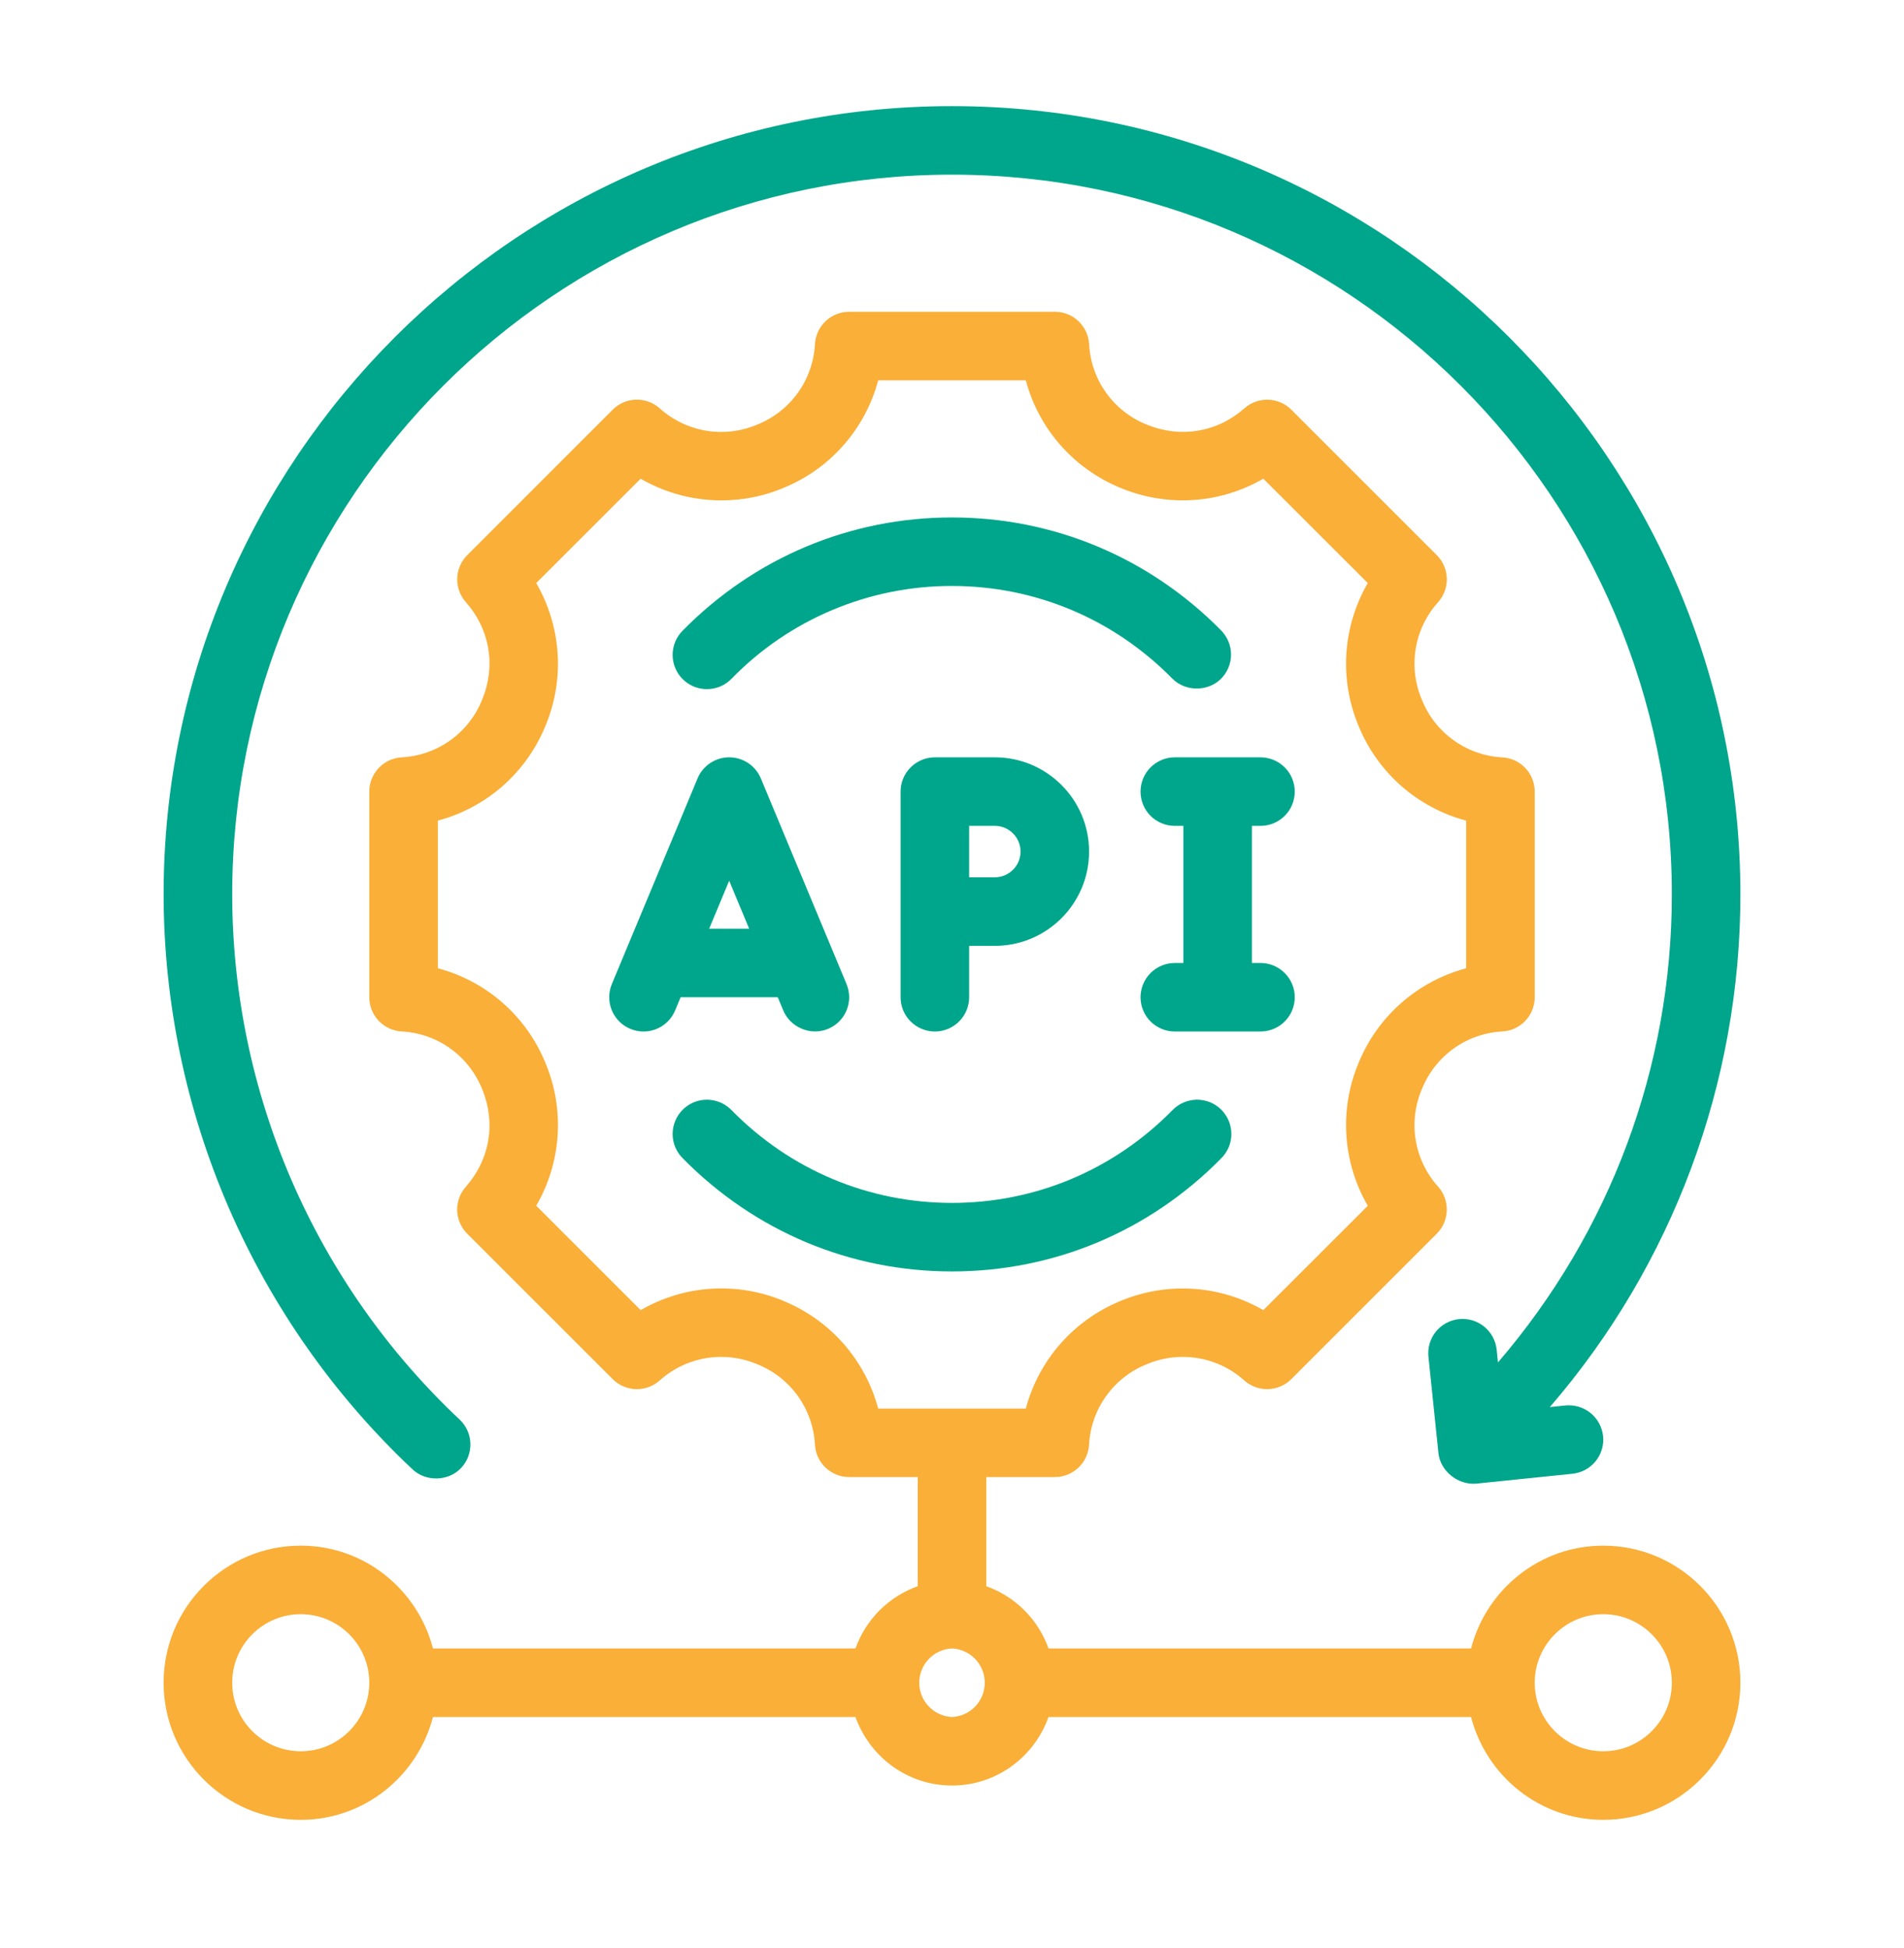
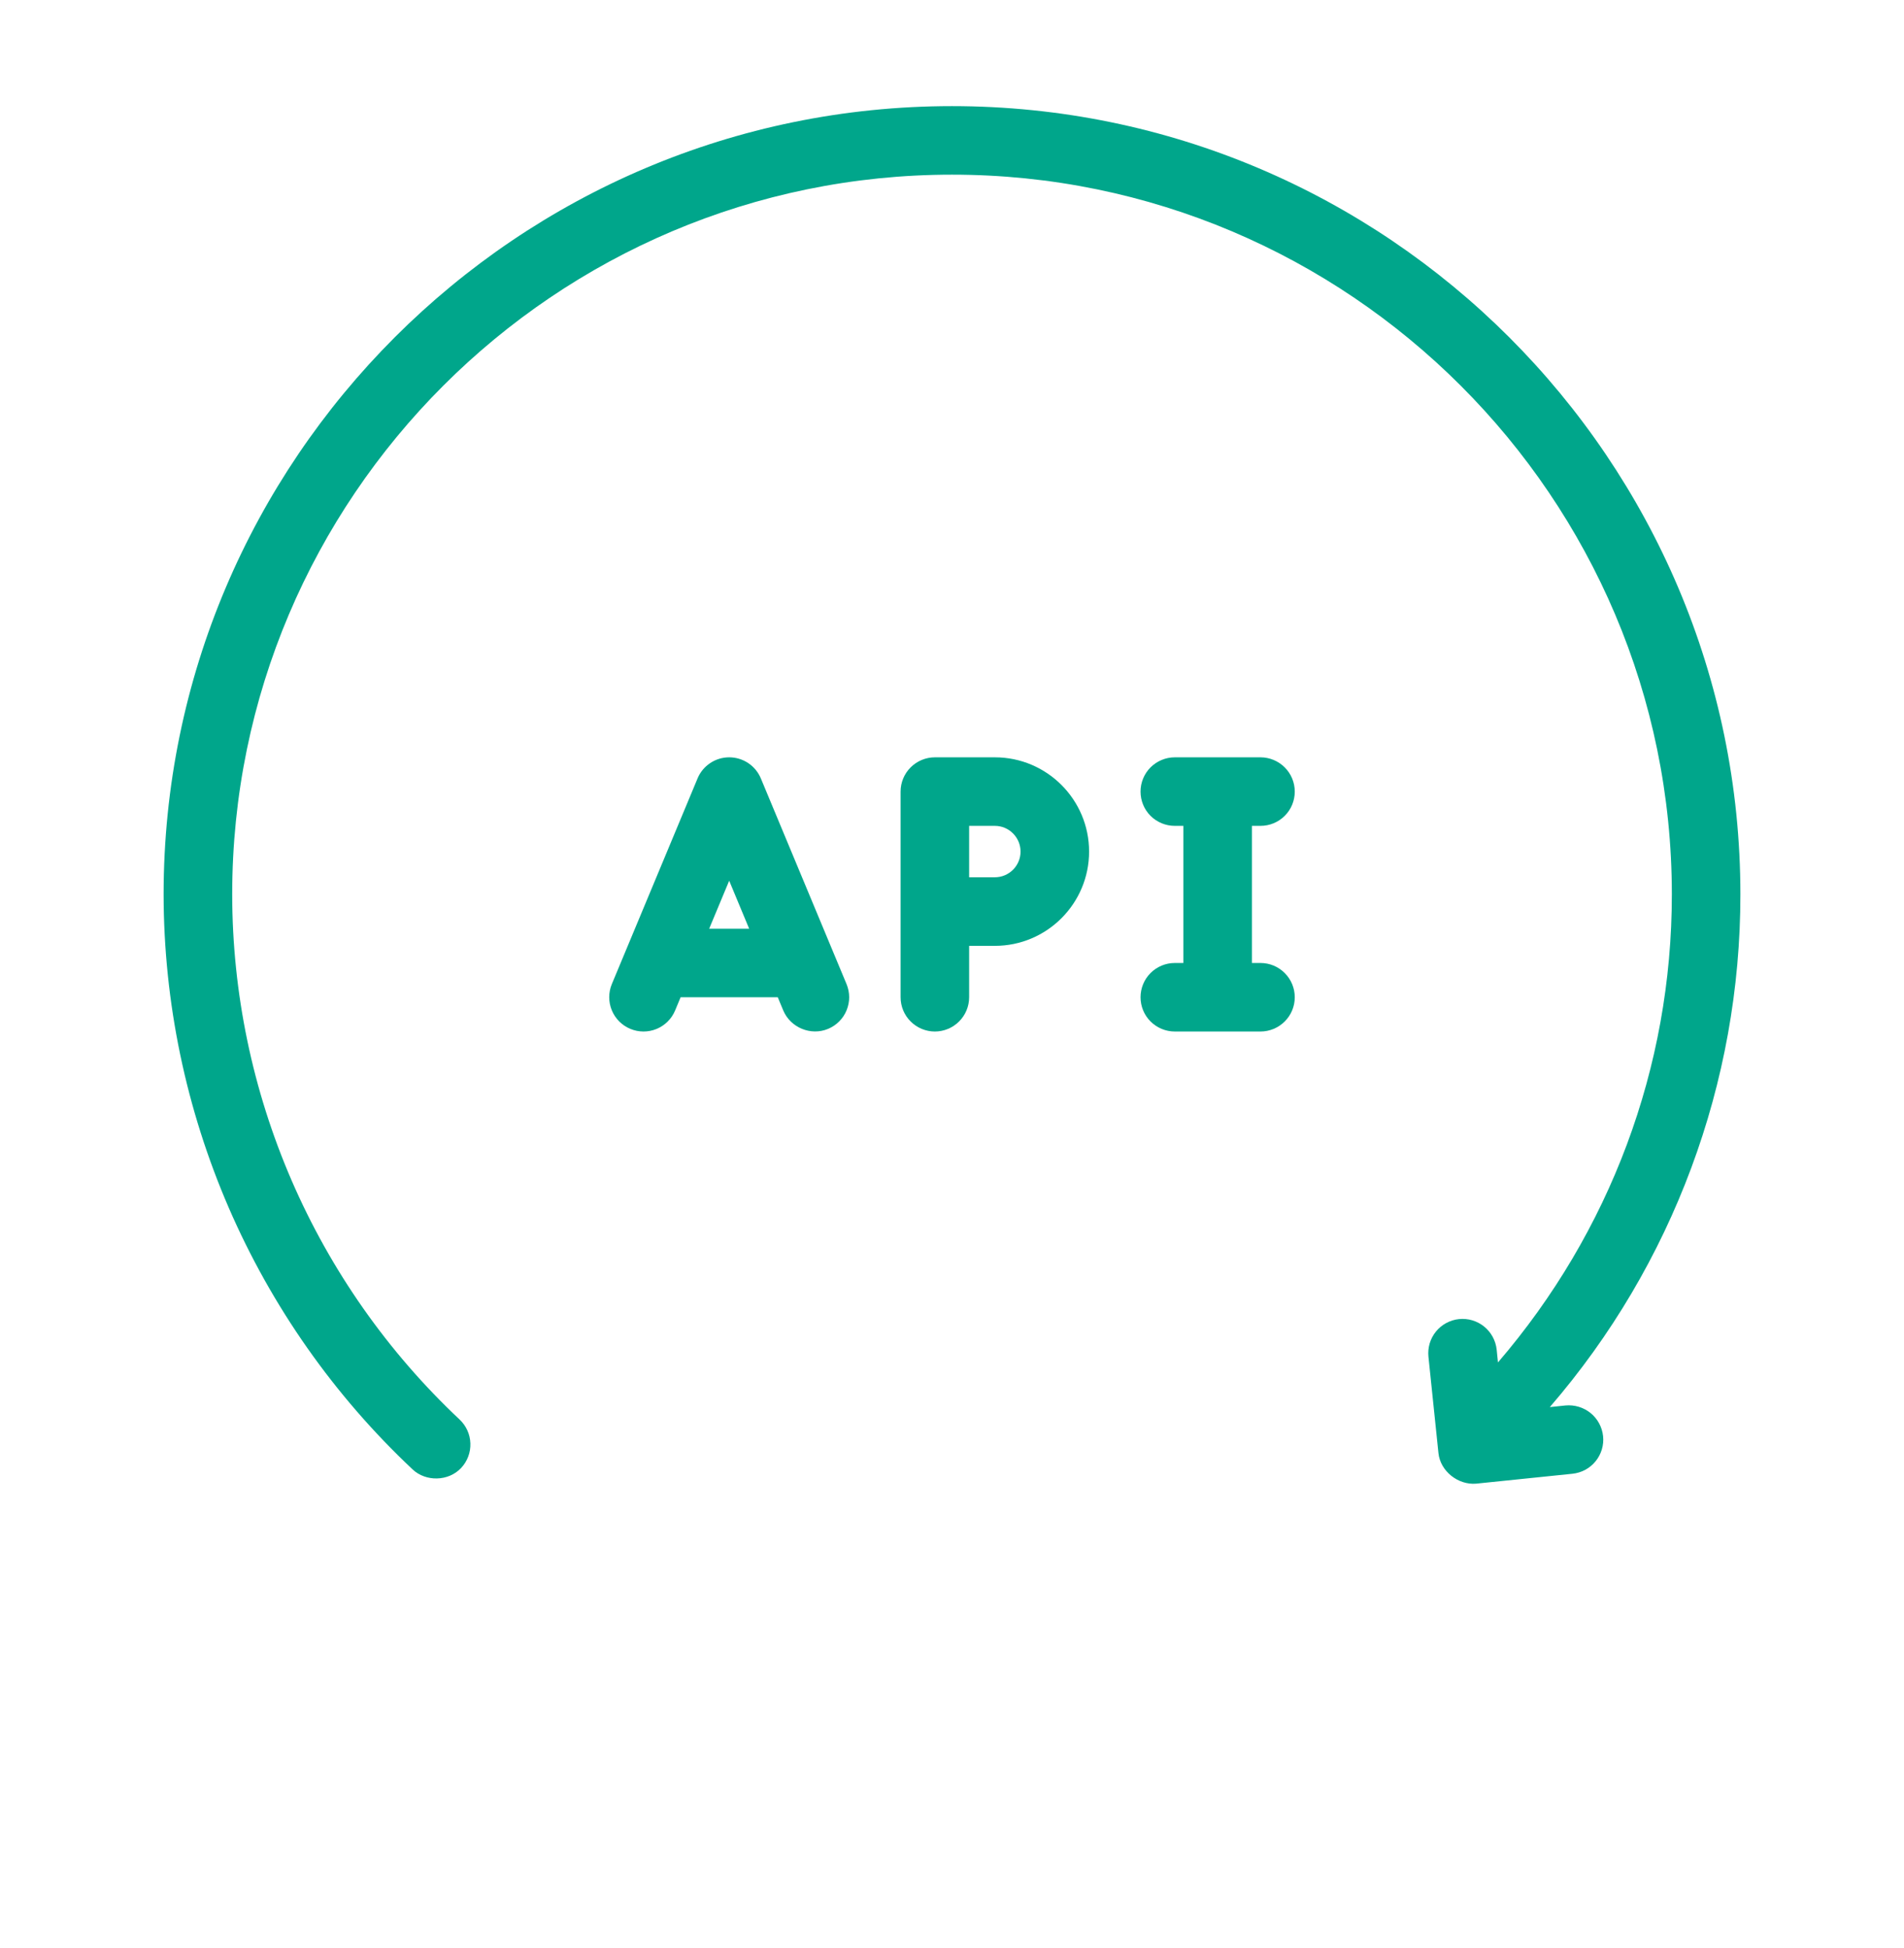
<svg xmlns="http://www.w3.org/2000/svg" width="43" height="44" viewBox="0 0 43 44" fill="none">
-   <path d="M27.579 26.163C27.652 26.091 27.71 26.005 27.75 25.911C27.789 25.816 27.81 25.714 27.809 25.612C27.809 25.509 27.789 25.407 27.749 25.313C27.709 25.218 27.651 25.132 27.578 25.06C27.505 24.988 27.418 24.932 27.323 24.893C27.228 24.855 27.126 24.837 27.023 24.838C26.92 24.84 26.819 24.862 26.725 24.903C26.631 24.944 26.546 25.004 26.475 25.078C25.148 26.426 23.381 27.169 21.5 27.169C19.619 27.169 17.852 26.427 16.525 25.078C16.454 25.004 16.369 24.944 16.275 24.903C16.181 24.862 16.08 24.84 15.977 24.838C15.874 24.837 15.772 24.855 15.677 24.893C15.582 24.932 15.495 24.988 15.422 25.06C15.349 25.132 15.29 25.218 15.251 25.313C15.211 25.407 15.191 25.509 15.191 25.612C15.19 25.714 15.211 25.816 15.25 25.911C15.29 26.005 15.348 26.091 15.421 26.163C17.042 27.81 19.2 28.717 21.5 28.717C23.8 28.717 25.959 27.81 27.579 26.163ZM16.525 15.326C17.172 14.662 17.946 14.135 18.801 13.776C19.655 13.417 20.573 13.233 21.5 13.235C23.381 13.235 25.148 13.977 26.475 15.326C26.769 15.624 27.273 15.627 27.571 15.335C27.717 15.191 27.8 14.995 27.802 14.789C27.803 14.584 27.723 14.387 27.579 14.24C25.958 12.594 23.8 11.687 21.5 11.687C19.2 11.687 17.041 12.594 15.421 14.24C15.348 14.312 15.29 14.398 15.25 14.493C15.211 14.588 15.19 14.689 15.191 14.792C15.191 14.895 15.211 14.996 15.251 15.091C15.29 15.186 15.349 15.271 15.422 15.343C15.495 15.415 15.582 15.472 15.677 15.51C15.772 15.548 15.874 15.567 15.977 15.565C16.08 15.564 16.181 15.542 16.275 15.501C16.369 15.459 16.454 15.4 16.525 15.326Z" fill="#00A68B" />
  <path d="M9.321 33.191C9.615 33.466 10.123 33.465 10.415 33.155C10.555 33.005 10.63 32.806 10.623 32.601C10.617 32.396 10.529 32.202 10.379 32.061C8.76 30.539 7.47 28.701 6.586 26.662C5.703 24.622 5.246 22.424 5.244 20.202C5.244 11.237 12.536 3.945 21.5 3.945C30.464 3.945 37.757 11.237 37.757 20.202C37.757 24.113 36.358 27.829 33.83 30.772L33.801 30.483C33.779 30.279 33.678 30.092 33.518 29.962C33.359 29.833 33.155 29.772 32.951 29.793C32.85 29.803 32.752 29.834 32.662 29.882C32.573 29.93 32.493 29.996 32.429 30.075C32.365 30.154 32.317 30.245 32.288 30.342C32.259 30.44 32.25 30.542 32.26 30.643L32.486 32.821C32.529 33.23 32.931 33.544 33.336 33.51L35.514 33.286C35.615 33.275 35.713 33.245 35.803 33.197C35.892 33.148 35.971 33.083 36.035 33.004C36.099 32.925 36.147 32.834 36.176 32.737C36.205 32.639 36.215 32.537 36.204 32.436C36.182 32.232 36.081 32.045 35.922 31.915C35.762 31.786 35.559 31.725 35.354 31.744L35.001 31.781C37.779 28.563 39.307 24.453 39.305 20.202C39.305 10.383 31.317 2.397 21.5 2.397C11.683 2.397 3.695 10.383 3.695 20.202C3.698 22.636 4.199 25.044 5.166 27.278C6.134 29.511 7.547 31.524 9.321 33.191Z" fill="#00A68B" />
-   <path d="M36.208 34.91C34.77 34.91 33.569 35.901 33.222 37.232H23.68C23.564 36.908 23.378 36.614 23.135 36.371C22.892 36.128 22.598 35.942 22.274 35.826V33.361H23.822C24.019 33.361 24.209 33.286 24.352 33.151C24.496 33.017 24.583 32.832 24.595 32.635C24.615 32.239 24.748 31.857 24.979 31.534C25.209 31.211 25.527 30.961 25.895 30.814C26.26 30.658 26.662 30.61 27.054 30.675C27.445 30.74 27.809 30.916 28.104 31.182C28.252 31.312 28.443 31.381 28.64 31.375C28.837 31.369 29.024 31.288 29.163 31.149L32.448 27.864C32.587 27.725 32.668 27.538 32.674 27.341C32.68 27.144 32.611 26.952 32.481 26.805C32.215 26.511 32.039 26.146 31.973 25.755C31.908 25.364 31.956 24.962 32.112 24.598C32.26 24.229 32.51 23.911 32.832 23.68C33.155 23.449 33.538 23.316 33.934 23.296C34.13 23.284 34.315 23.198 34.45 23.054C34.585 22.91 34.66 22.721 34.66 22.524V17.879C34.66 17.682 34.585 17.493 34.45 17.349C34.316 17.206 34.131 17.119 33.935 17.107C33.538 17.087 33.156 16.954 32.833 16.723C32.51 16.493 32.26 16.174 32.112 15.806C31.956 15.441 31.908 15.04 31.973 14.648C32.038 14.257 32.215 13.892 32.481 13.598C32.611 13.45 32.681 13.258 32.675 13.061C32.668 12.864 32.587 12.677 32.448 12.538L29.164 9.254C29.024 9.115 28.837 9.034 28.641 9.028C28.444 9.022 28.253 9.091 28.105 9.221C27.485 9.767 26.66 9.904 25.896 9.589C25.528 9.442 25.21 9.192 24.979 8.869C24.749 8.547 24.616 8.164 24.596 7.768C24.584 7.572 24.497 7.387 24.353 7.252C24.209 7.116 24.02 7.041 23.822 7.042H19.178C18.981 7.042 18.791 7.117 18.648 7.251C18.504 7.386 18.418 7.57 18.405 7.767C18.385 8.163 18.252 8.545 18.022 8.868C17.791 9.191 17.473 9.441 17.105 9.588C16.74 9.745 16.338 9.793 15.946 9.728C15.555 9.662 15.19 9.486 14.896 9.22C14.748 9.09 14.557 9.021 14.36 9.027C14.163 9.033 13.976 9.114 13.837 9.253L10.552 12.539C10.413 12.678 10.332 12.865 10.326 13.062C10.32 13.259 10.389 13.451 10.519 13.598C11.066 14.218 11.204 15.043 10.888 15.805C10.74 16.174 10.49 16.492 10.167 16.723C9.844 16.953 9.462 17.086 9.065 17.106C8.869 17.118 8.684 17.205 8.55 17.349C8.415 17.492 8.34 17.682 8.34 17.879V22.524C8.34 22.721 8.415 22.91 8.55 23.054C8.685 23.198 8.87 23.284 9.066 23.296C9.462 23.316 9.845 23.449 10.168 23.68C10.49 23.91 10.74 24.229 10.888 24.597C11.204 25.36 11.066 26.185 10.519 26.805C10.389 26.953 10.319 27.145 10.325 27.342C10.332 27.539 10.413 27.726 10.552 27.865L13.837 31.149C13.976 31.288 14.163 31.369 14.36 31.375C14.557 31.381 14.748 31.312 14.896 31.182C15.19 30.916 15.555 30.741 15.946 30.675C16.337 30.61 16.739 30.658 17.104 30.814C17.472 30.961 17.791 31.211 18.021 31.534C18.252 31.857 18.385 32.239 18.405 32.635C18.417 32.832 18.504 33.017 18.648 33.151C18.791 33.286 18.981 33.361 19.178 33.361H20.726V35.826C20.402 35.942 20.108 36.128 19.865 36.371C19.622 36.614 19.436 36.908 19.32 37.232H9.778C9.432 35.901 8.23 34.91 6.792 34.91C5.084 34.91 3.695 36.298 3.695 38.006C3.695 39.714 5.084 41.103 6.792 41.103C8.23 41.103 9.432 40.112 9.778 38.78H19.32C19.641 39.679 20.492 40.328 21.5 40.328C22.508 40.328 23.359 39.679 23.68 38.78H33.222C33.568 40.112 34.77 41.103 36.208 41.103C37.916 41.103 39.305 39.714 39.305 38.006C39.305 36.298 37.916 34.91 36.208 34.91ZM17.697 29.383C17.179 29.166 16.618 29.072 16.058 29.108C15.498 29.144 14.954 29.309 14.469 29.591L12.11 27.233C12.392 26.747 12.557 26.203 12.593 25.643C12.629 25.083 12.535 24.522 12.317 24.005C12.105 23.485 11.775 23.022 11.354 22.652C10.932 22.281 10.431 22.013 9.888 21.869V18.534C10.431 18.39 10.932 18.122 11.354 17.751C11.775 17.38 12.105 16.917 12.317 16.398C12.534 15.88 12.629 15.319 12.593 14.759C12.557 14.199 12.391 13.655 12.11 13.169L14.468 10.812C14.954 11.093 15.498 11.258 16.058 11.294C16.618 11.33 17.179 11.236 17.697 11.019C18.216 10.806 18.68 10.477 19.05 10.055C19.421 9.634 19.689 9.132 19.833 8.59H23.167C23.457 9.677 24.231 10.575 25.303 11.019C26.375 11.463 27.557 11.375 28.531 10.812L30.89 13.169C30.609 13.655 30.443 14.199 30.407 14.759C30.371 15.319 30.466 15.88 30.683 16.398C30.895 16.917 31.225 17.381 31.646 17.752C32.068 18.122 32.569 18.39 33.112 18.535V21.87C32.569 22.014 32.068 22.282 31.646 22.653C31.225 23.023 30.895 23.487 30.683 24.006C30.465 24.524 30.371 25.084 30.407 25.644C30.443 26.204 30.608 26.748 30.89 27.234L28.531 29.591C27.557 29.028 26.375 28.94 25.303 29.384C24.232 29.828 23.457 30.726 23.167 31.814H19.833C19.688 31.272 19.42 30.77 19.049 30.348C18.679 29.927 18.215 29.597 17.696 29.384L17.697 29.383ZM6.792 39.554C5.938 39.554 5.244 38.86 5.244 38.006C5.244 37.152 5.938 36.458 6.792 36.458C7.646 36.458 8.34 37.152 8.34 38.006C8.34 38.86 7.646 39.554 6.792 39.554ZM21.5 38.78C21.301 38.771 21.113 38.686 20.975 38.542C20.837 38.398 20.76 38.206 20.76 38.006C20.76 37.807 20.837 37.615 20.975 37.471C21.113 37.326 21.301 37.241 21.5 37.232C21.699 37.241 21.887 37.326 22.025 37.471C22.163 37.615 22.24 37.807 22.24 38.006C22.24 38.206 22.163 38.398 22.025 38.542C21.887 38.686 21.699 38.771 21.5 38.78ZM36.208 39.554C35.354 39.554 34.66 38.86 34.66 38.006C34.66 37.152 35.354 36.458 36.208 36.458C37.062 36.458 37.757 37.152 37.757 38.006C37.757 38.86 37.062 39.554 36.208 39.554Z" fill="#F9AF38" />
-   <path d="M15.371 22.524H17.565L17.689 22.822C17.852 23.211 18.313 23.401 18.702 23.238C18.795 23.199 18.881 23.142 18.952 23.07C19.024 22.998 19.081 22.913 19.119 22.819C19.158 22.724 19.178 22.624 19.178 22.522C19.177 22.42 19.157 22.32 19.118 22.226L17.183 17.581C17.124 17.44 17.025 17.32 16.898 17.235C16.77 17.15 16.621 17.105 16.468 17.105C16.315 17.105 16.166 17.15 16.039 17.235C15.912 17.32 15.812 17.44 15.754 17.581L13.818 22.226C13.739 22.415 13.739 22.629 13.817 22.818C13.895 23.008 14.045 23.159 14.235 23.238C14.424 23.317 14.637 23.318 14.827 23.24C15.017 23.162 15.168 23.012 15.247 22.822L15.371 22.524ZM16.919 20.976H16.016L16.468 19.892L16.919 20.976ZM21.113 17.105C20.908 17.105 20.711 17.187 20.566 17.332C20.42 17.477 20.339 17.674 20.339 17.879V22.524C20.339 22.729 20.42 22.926 20.566 23.071C20.711 23.216 20.908 23.298 21.113 23.298C21.318 23.298 21.515 23.216 21.66 23.071C21.805 22.926 21.887 22.729 21.887 22.524V21.363H22.468C23.642 21.363 24.596 20.408 24.596 19.234C24.596 18.06 23.642 17.105 22.468 17.105H21.113ZM23.048 19.234C23.048 19.554 22.788 19.814 22.468 19.814H21.887V18.653H22.468C22.788 18.653 23.048 18.914 23.048 19.234ZM26.532 17.105C26.326 17.105 26.13 17.187 25.984 17.332C25.839 17.477 25.758 17.674 25.758 17.879C25.758 18.085 25.839 18.282 25.984 18.427C26.13 18.572 26.326 18.653 26.532 18.653H26.725V21.75H26.532C26.326 21.75 26.13 21.831 25.984 21.977C25.839 22.122 25.758 22.319 25.758 22.524C25.758 22.729 25.839 22.926 25.984 23.071C26.13 23.216 26.326 23.298 26.532 23.298H28.467C28.672 23.298 28.869 23.216 29.014 23.071C29.16 22.926 29.241 22.729 29.241 22.524C29.241 22.319 29.16 22.122 29.014 21.977C28.869 21.831 28.672 21.75 28.467 21.75H28.273V18.653H28.467C28.672 18.653 28.869 18.572 29.014 18.427C29.16 18.282 29.241 18.085 29.241 17.879C29.241 17.674 29.16 17.477 29.014 17.332C28.869 17.187 28.672 17.105 28.467 17.105H26.532Z" fill="#00A68B" />
+   <path d="M15.371 22.524H17.565L17.689 22.822C17.852 23.211 18.313 23.401 18.702 23.238C18.795 23.199 18.881 23.142 18.952 23.07C19.024 22.998 19.081 22.913 19.119 22.819C19.158 22.724 19.178 22.624 19.178 22.522C19.177 22.42 19.157 22.32 19.118 22.226L17.183 17.581C17.124 17.44 17.025 17.32 16.898 17.235C16.77 17.15 16.621 17.105 16.468 17.105C16.315 17.105 16.166 17.15 16.039 17.235C15.912 17.32 15.812 17.44 15.754 17.581L13.818 22.226C13.739 22.415 13.739 22.629 13.817 22.818C13.895 23.008 14.045 23.159 14.235 23.238C14.424 23.317 14.637 23.318 14.827 23.24C15.017 23.162 15.168 23.012 15.247 22.822L15.371 22.524ZM16.919 20.976H16.016L16.468 19.892L16.919 20.976ZM21.113 17.105C20.908 17.105 20.711 17.187 20.566 17.332C20.42 17.477 20.339 17.674 20.339 17.879V22.524C20.339 22.729 20.42 22.926 20.566 23.071C20.711 23.216 20.908 23.298 21.113 23.298C21.318 23.298 21.515 23.216 21.66 23.071C21.805 22.926 21.887 22.729 21.887 22.524V21.363H22.468C23.642 21.363 24.596 20.408 24.596 19.234C24.596 18.06 23.642 17.105 22.468 17.105H21.113ZM23.048 19.234C23.048 19.554 22.788 19.814 22.468 19.814H21.887V18.653H22.468C22.788 18.653 23.048 18.914 23.048 19.234ZM26.532 17.105C26.326 17.105 26.13 17.187 25.984 17.332C25.839 17.477 25.758 17.674 25.758 17.879C25.758 18.085 25.839 18.282 25.984 18.427C26.13 18.572 26.326 18.653 26.532 18.653H26.725V21.75H26.532C26.326 21.75 26.13 21.831 25.984 21.977C25.839 22.122 25.758 22.319 25.758 22.524C25.758 22.729 25.839 22.926 25.984 23.071C26.13 23.216 26.326 23.298 26.532 23.298H28.467C28.672 23.298 28.869 23.216 29.014 23.071C29.16 22.926 29.241 22.729 29.241 22.524C29.241 22.319 29.16 22.122 29.014 21.977C28.869 21.831 28.672 21.75 28.467 21.75H28.273V18.653H28.467C28.672 18.653 28.869 18.572 29.014 18.427C29.16 18.282 29.241 18.085 29.241 17.879C29.241 17.674 29.16 17.477 29.014 17.332C28.869 17.187 28.672 17.105 28.467 17.105Z" fill="#00A68B" />
</svg>